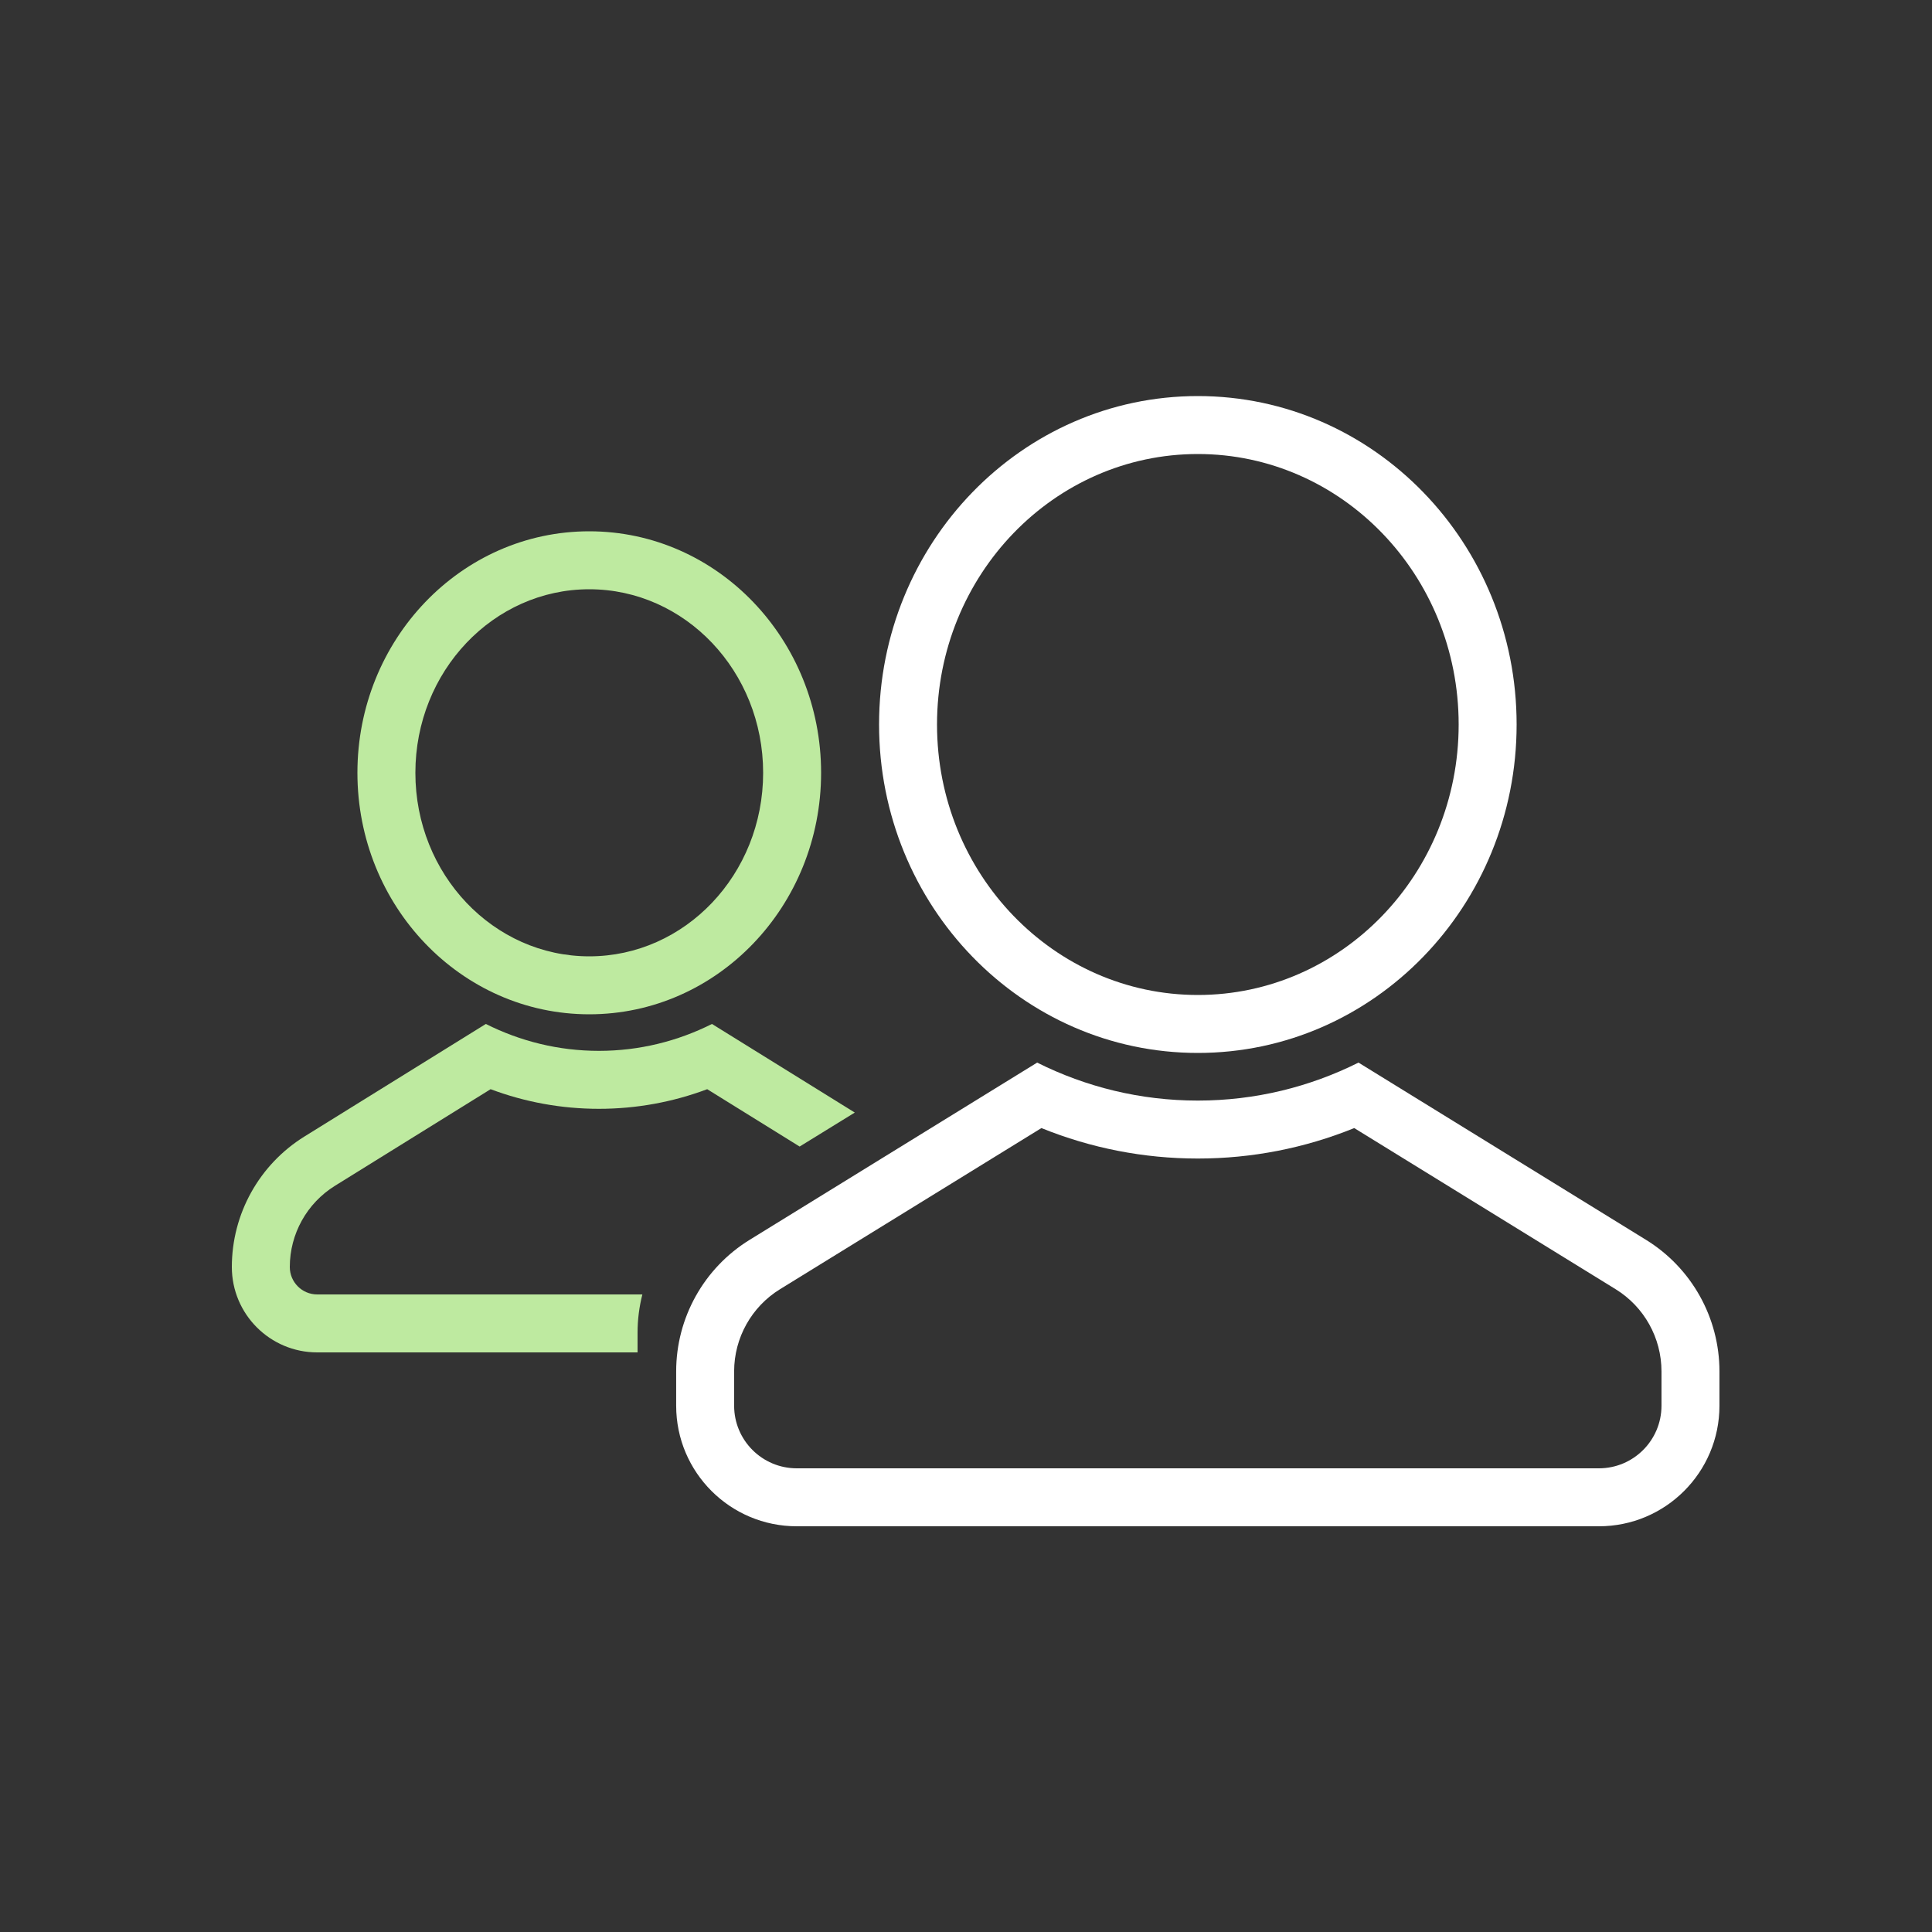
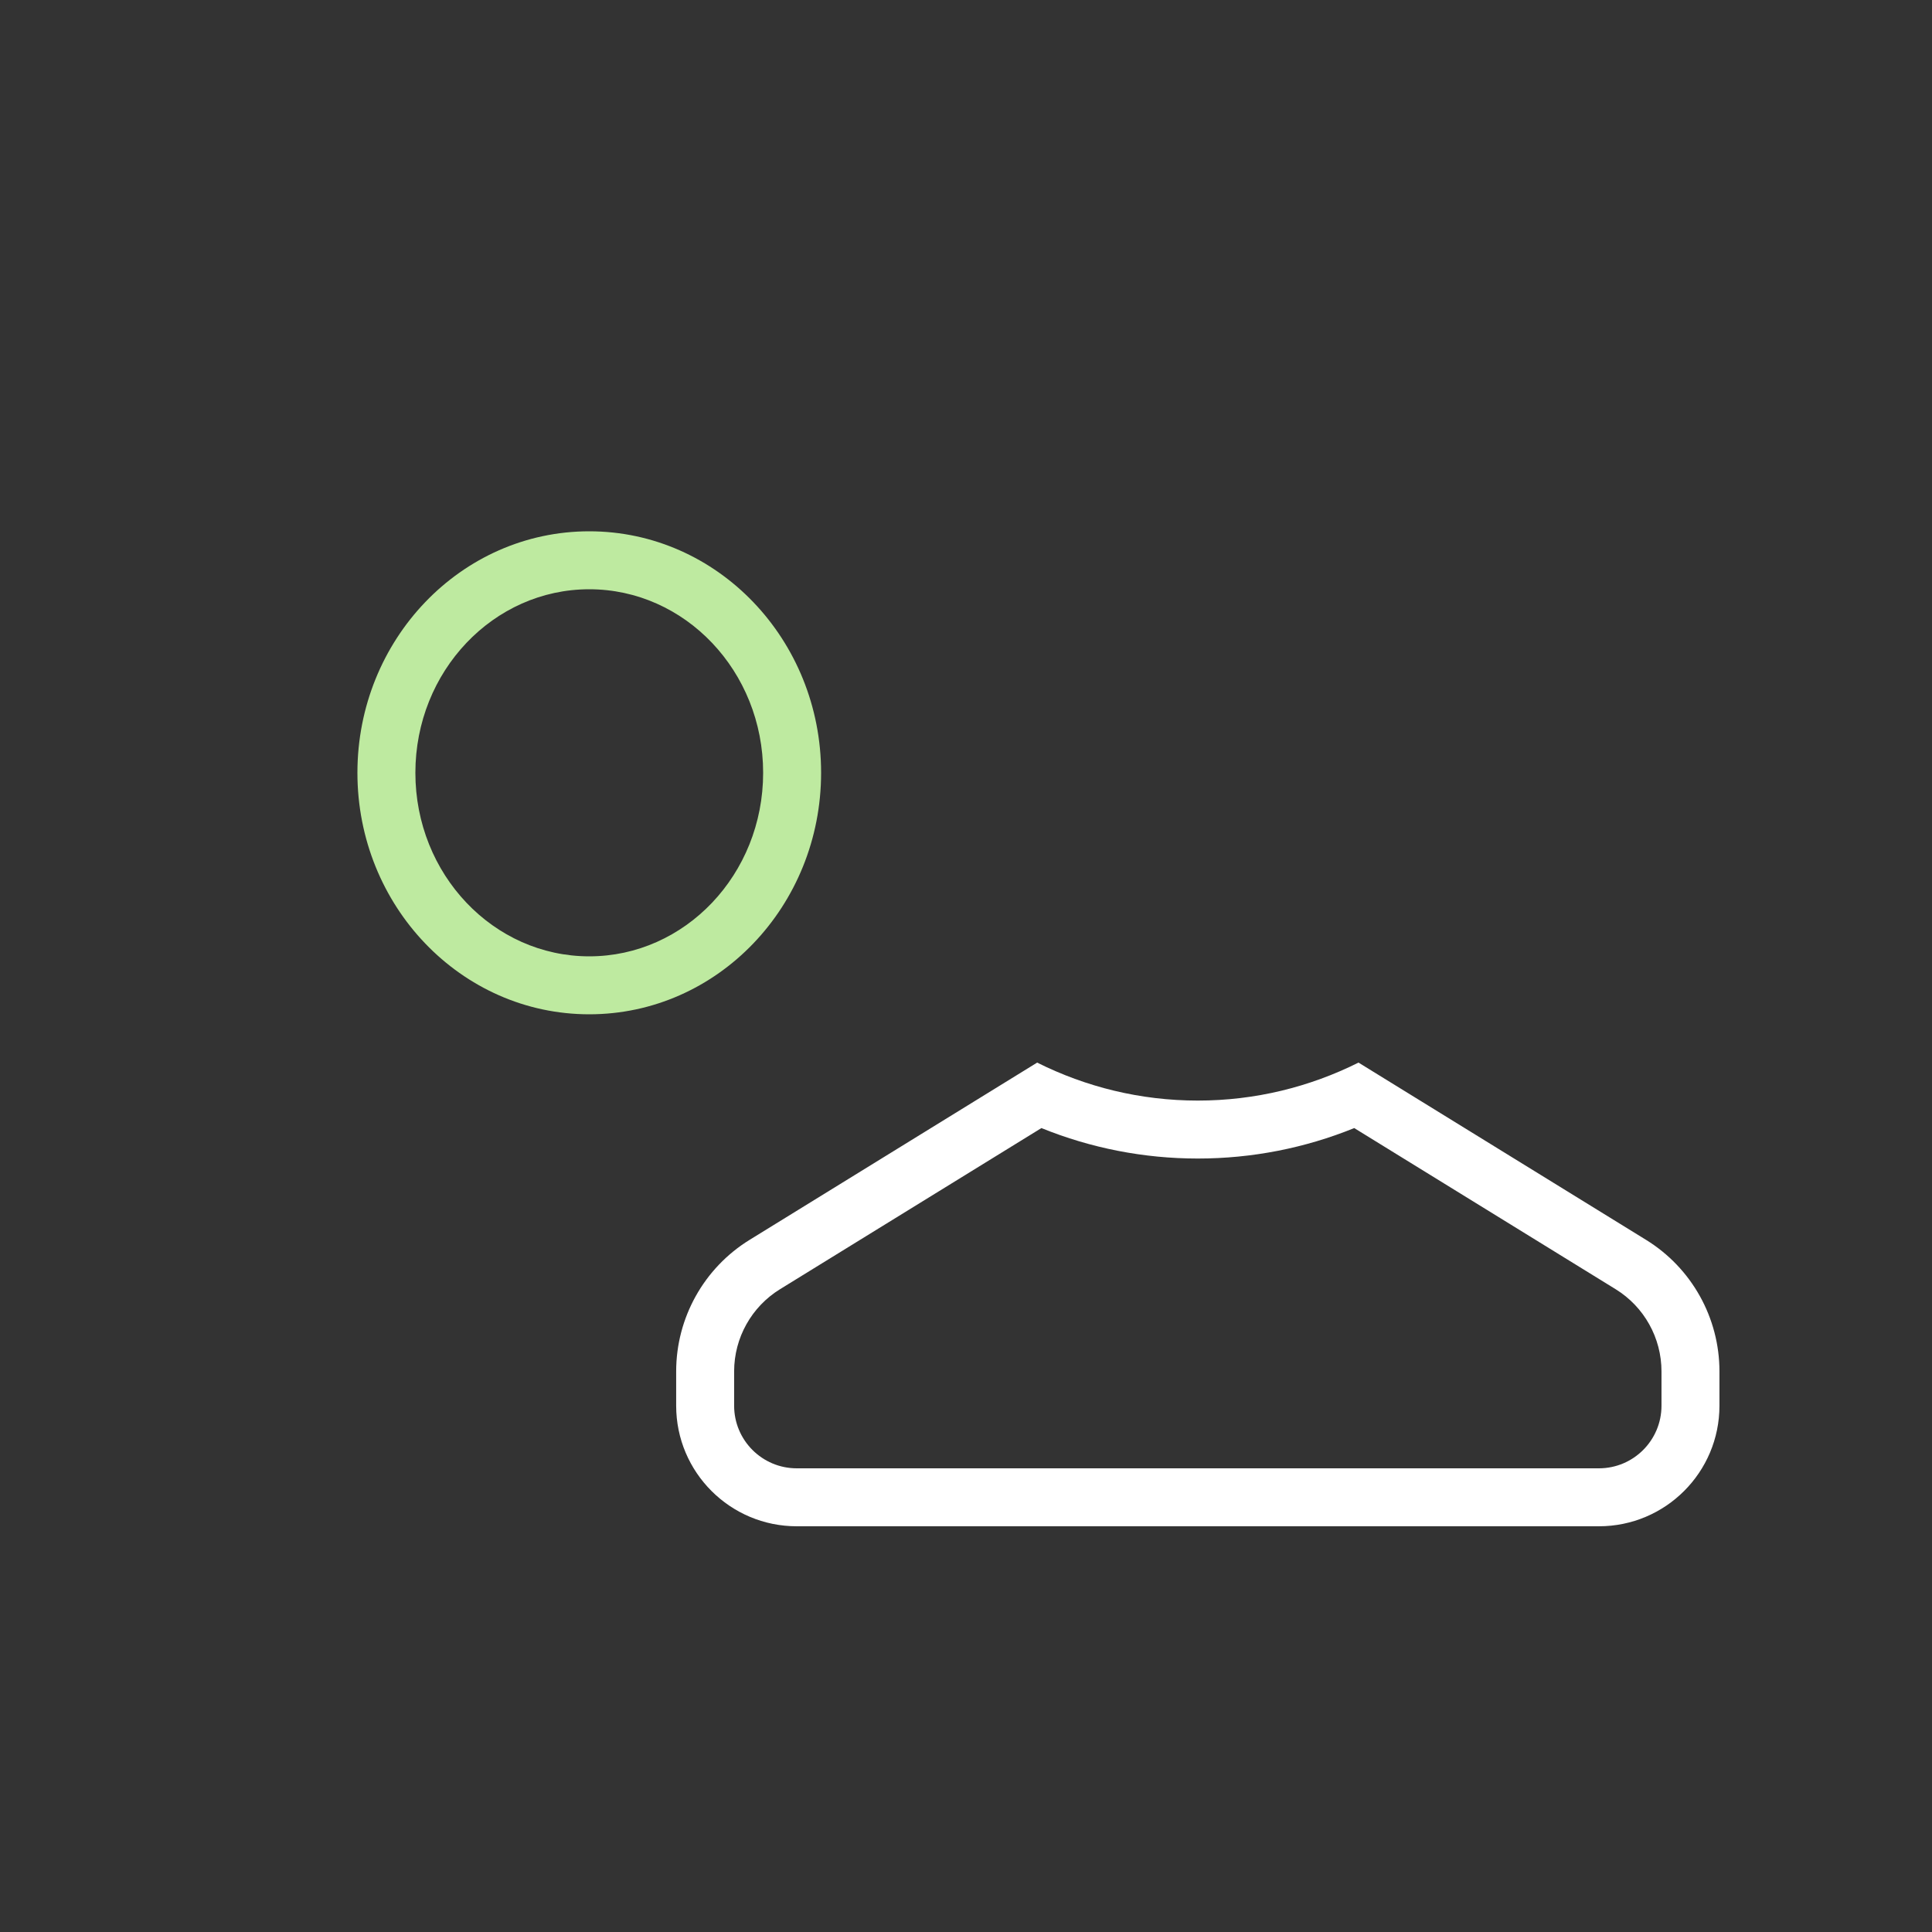
<svg xmlns="http://www.w3.org/2000/svg" width="64" height="64" viewBox="0 0 64 64" fill="none">
  <rect x="0" y="0" width="64" height="64" fill="#333333" stroke="none" />
  <path d="M19.52 33.6C15.268 33.6 11.84 30.009 11.84 25.6C11.84 21.192 15.268 17.6 19.52 17.6C23.772 17.6 27.2 21.192 27.2 25.6C27.2 30.009 23.772 33.6 19.52 33.6ZM19.52 31.68C22.691 31.68 25.28 28.968 25.28 25.6C25.28 22.233 22.691 19.52 19.52 19.52C16.349 19.52 13.76 22.233 13.76 25.6C13.76 28.968 16.349 31.68 19.52 31.68Z" fill="#BEEAA0" />
-   <path d="M28.316 36.855L23.585 33.92C22.448 34.491 21.179 34.811 19.84 34.811C18.5 34.811 17.231 34.491 16.094 33.92L10.084 37.649C8.589 38.577 7.68 40.211 7.68 41.971C7.68 43.533 8.946 44.8 10.509 44.8H21.12V44.15C21.12 43.716 21.175 43.29 21.279 42.88H10.509C10.007 42.88 9.6 42.473 9.6 41.971C9.6 40.875 10.166 39.858 11.096 39.281L16.252 36.081C17.392 36.509 18.602 36.731 19.84 36.731C21.077 36.731 22.287 36.509 23.427 36.081L26.489 37.981L28.316 36.855Z" fill="#BEEAA0" />
-   <path d="M39.68 34.88C33.841 34.88 29.12 30.002 29.12 24C29.12 17.998 33.841 13.12 39.68 13.12C45.519 13.12 50.24 17.998 50.24 24C50.24 30.002 45.519 34.88 39.68 34.88ZM39.68 32.96C44.445 32.96 48.32 28.956 48.32 24C48.32 19.045 44.445 15.04 39.68 15.04C34.916 15.04 31.04 19.045 31.04 24C31.04 28.956 34.916 32.96 39.68 32.96Z" fill="white" />
  <path d="M25.84 42.706C24.895 43.288 24.319 44.319 24.319 45.429V46.566C24.319 47.711 25.248 48.64 26.394 48.64H52.965C54.111 48.64 55.039 47.711 55.039 46.566V45.429C55.039 44.319 54.464 43.288 53.519 42.706L44.861 37.369C43.224 38.032 41.474 38.378 39.679 38.378C37.885 38.378 36.135 38.032 34.498 37.369L25.84 42.706ZM39.679 36.458C41.582 36.458 43.386 36.007 45.002 35.2L54.526 41.071C56.038 42.003 56.959 43.653 56.959 45.429V46.566C56.959 48.772 55.171 50.56 52.965 50.56H26.394C24.188 50.56 22.399 48.772 22.399 46.566V45.429C22.399 43.653 23.32 42.003 24.833 41.071L34.357 35.2C35.972 36.007 37.776 36.458 39.679 36.458Z" fill="white" />
</svg>